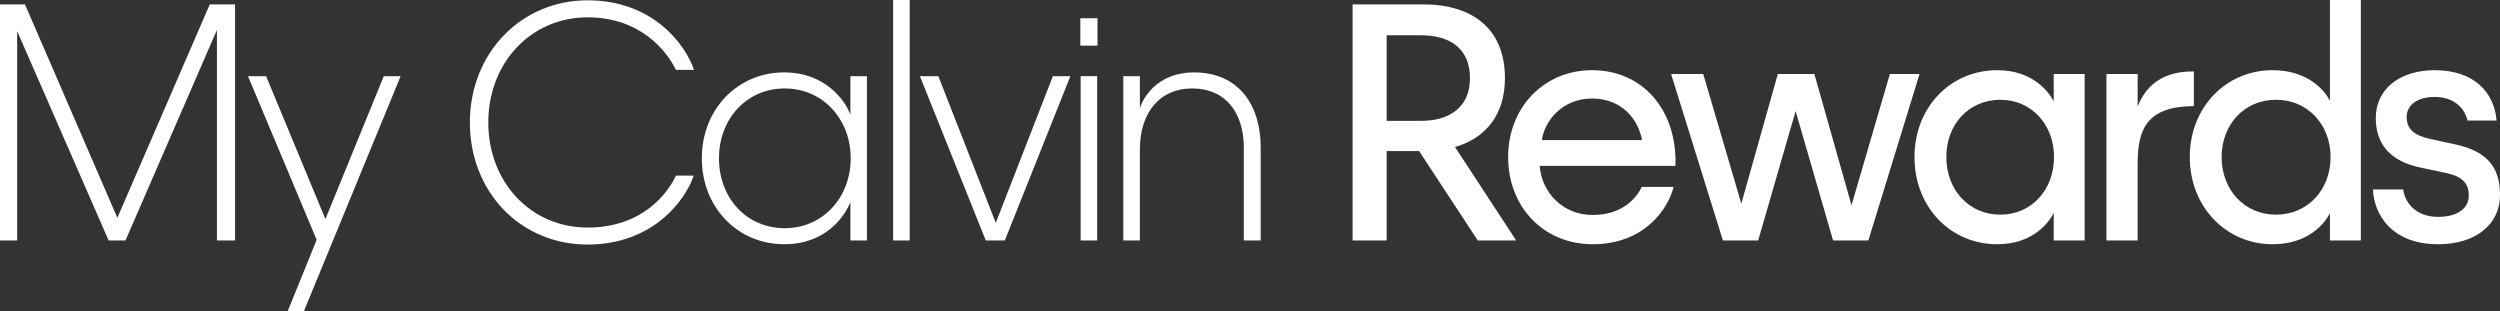
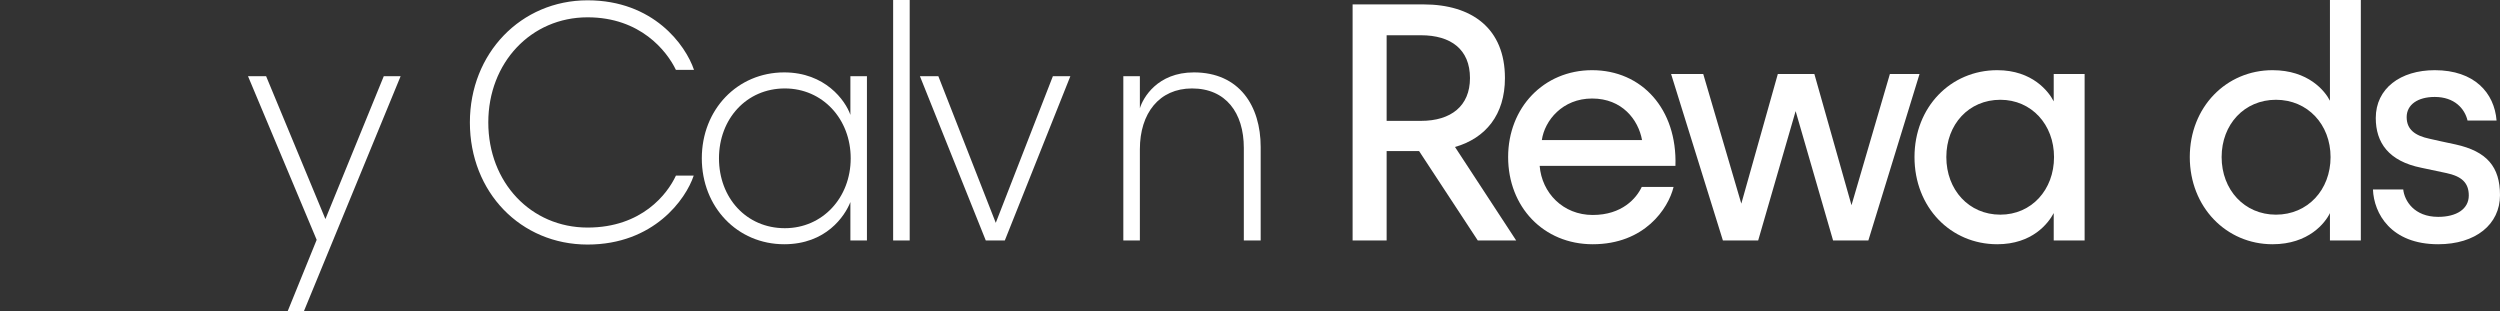
<svg xmlns="http://www.w3.org/2000/svg" width="257" height="32" viewBox="0 0 257 32" fill="none">
  <rect x="0" y="0" width="257" height="32" fill="#333333" stroke="none" />
-   <path d="M11.167 24.72L1.765 3.203V24.72H0V0.453H2.567L12.065 22.39L21.564 0.453H24.163V24.72H22.302V3.074L12.9 24.72H11.167Z" fill="white" />
  <path d="M41.185 7.83L31.238 32H29.569L32.554 24.655L25.494 7.83H27.355L33.452 22.52L39.453 7.83H41.185Z" fill="white" />
  <path d="M60.401 1.78C54.593 1.78 50.197 6.439 50.197 12.586C50.197 18.766 54.593 23.393 60.401 23.393C65.985 23.393 68.616 19.931 69.483 18.055H71.312C70.51 20.481 67.204 25.14 60.401 25.14C53.535 25.14 48.304 19.77 48.304 12.586C48.304 5.468 53.566 0.032 60.401 0.032C67.172 0.032 70.477 4.627 71.344 7.183H69.483C68.552 5.242 65.825 1.78 60.401 1.78Z" fill="white" />
  <path d="M87.42 20.773C86.842 22.229 84.917 25.108 80.617 25.108C75.804 25.108 72.146 21.29 72.146 16.275C72.146 11.26 75.804 7.442 80.617 7.442C84.821 7.442 86.907 10.322 87.42 11.81V7.83H89.121V24.72H87.42V20.773ZM80.681 23.458C84.564 23.458 87.452 20.32 87.452 16.275C87.452 12.23 84.564 9.092 80.681 9.092C76.734 9.092 73.911 12.23 73.911 16.275C73.911 20.352 76.734 23.458 80.681 23.458Z" fill="white" />
  <path d="M93.516 0V24.72H91.815V0H93.516Z" fill="white" />
  <path d="M110.034 7.83L103.295 24.72H101.338L94.567 7.83H96.46L102.365 22.908L108.237 7.83H110.034Z" fill="white" />
-   <path d="M112.823 1.877V4.692H111.058V1.877H112.823ZM112.791 7.83V24.72H111.09V7.83H112.791Z" fill="white" />
  <path d="M117.179 15.337V24.72H115.478V7.83H117.179V11.13C117.5 10.063 118.976 7.442 122.731 7.442C127.415 7.442 129.598 10.904 129.598 15.11V24.72H127.865V15.207C127.865 11.583 126.004 9.092 122.538 9.092C119.169 9.092 117.179 11.648 117.179 15.337Z" fill="white" />
  <path d="M151.916 24.72L145.883 15.531H142.546V24.72H139.048V0.453H146.333C151.338 0.453 154.708 2.944 154.708 8.024C154.708 11.81 152.718 14.204 149.574 15.11L155.863 24.72H151.916ZM146.076 3.624H142.546V12.425H146.076C149.156 12.425 151.114 10.904 151.114 8.024C151.114 5.08 149.156 3.624 146.076 3.624Z" fill="white" />
  <path d="M172.043 19.219C171.497 21.452 169.059 25.108 163.732 25.108C158.662 25.108 155.036 21.258 155.036 16.146C155.036 11.066 158.694 7.215 163.668 7.215C168.77 7.215 172.428 11.195 172.235 17.052H158.277C158.501 19.834 160.683 22.099 163.732 22.099C166.748 22.099 168.224 20.384 168.77 19.219H172.043ZM163.668 10.127C160.619 10.127 158.79 12.392 158.501 14.398H168.802C168.417 12.295 166.748 10.127 163.668 10.127Z" fill="white" />
  <path d="M188.441 24.72L184.591 11.422L180.74 24.72H177.114L171.787 7.604H175.092L179.007 20.934L182.761 7.604H186.516L190.334 21.096L194.281 7.604H197.33L192.067 24.72H188.441Z" fill="white" />
  <path d="M211.122 21.905C210.576 22.94 208.94 25.108 205.314 25.108C200.532 25.108 196.81 21.323 196.81 16.146C196.81 11.001 200.532 7.215 205.314 7.215C208.94 7.215 210.608 9.416 211.122 10.419V7.604H214.299V24.72H211.122V21.905ZM205.635 22.067C208.843 22.067 211.154 19.511 211.154 16.146C211.154 12.813 208.843 10.257 205.635 10.257C202.394 10.257 200.083 12.781 200.083 16.146C200.083 19.511 202.394 22.067 205.635 22.067Z" fill="white" />
-   <path d="M219.751 16.76V24.72H216.542V7.604H219.751V10.936C220.264 9.674 221.548 7.28 225.527 7.345V10.904C220.745 10.936 219.751 13.234 219.751 16.76Z" fill="white" />
  <path d="M239.518 21.905C239.036 22.908 237.336 25.108 233.613 25.108C228.864 25.108 225.11 21.29 225.11 16.146C225.11 11.001 228.864 7.215 233.613 7.215C237.303 7.215 239.004 9.351 239.518 10.354V0H242.694V24.72H239.518V21.905ZM233.966 22.067C237.239 22.067 239.582 19.511 239.582 16.146C239.582 12.813 237.239 10.257 233.966 10.257C230.725 10.257 228.383 12.781 228.383 16.146C228.383 19.511 230.725 22.067 233.966 22.067Z" fill="white" />
  <path d="M247.405 12.036C247.405 13.298 248.24 13.945 249.78 14.269C250.871 14.528 251.128 14.56 252.443 14.851C255.652 15.563 257 17.149 257 20.061C257 23.07 254.497 25.108 250.646 25.108C245.769 25.108 244.036 21.937 243.94 19.478H247.052C247.181 20.643 248.176 22.293 250.646 22.293C252.54 22.293 253.791 21.484 253.791 20.093C253.791 18.766 253.021 18.119 251.513 17.796L248.914 17.246C245.544 16.566 244.229 14.657 244.229 12.133C244.229 9.092 246.764 7.215 250.293 7.215C254.369 7.215 256.422 9.545 256.647 12.392H253.663C253.374 11.163 252.315 9.966 250.293 9.966C248.529 9.966 247.405 10.774 247.405 12.036Z" fill="white" />
</svg>